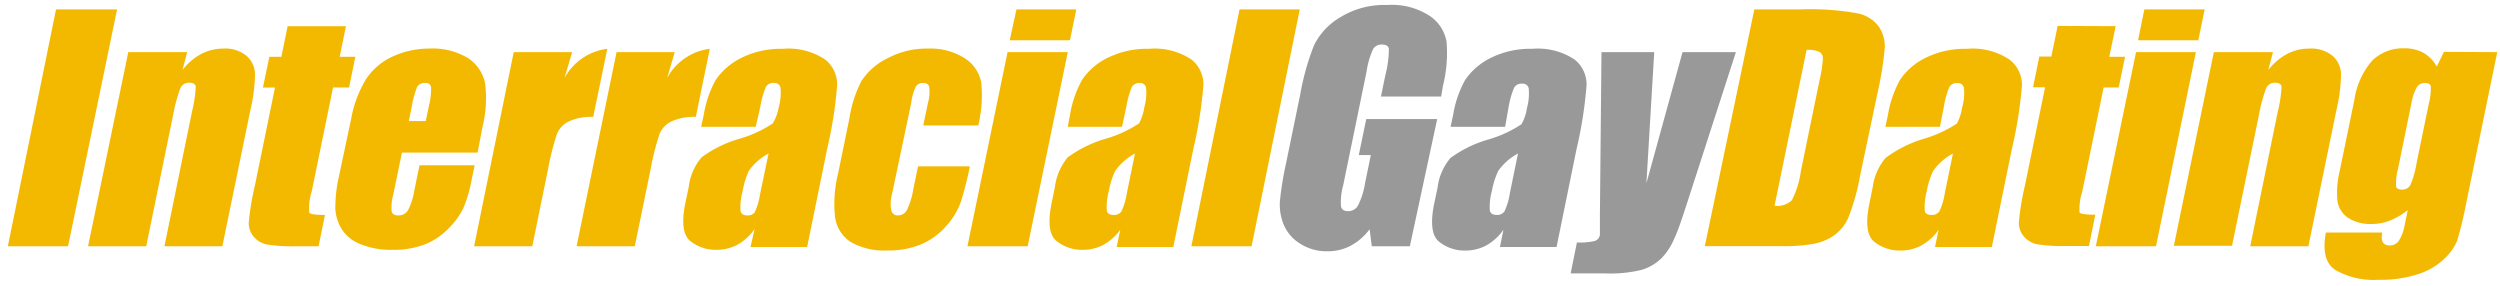
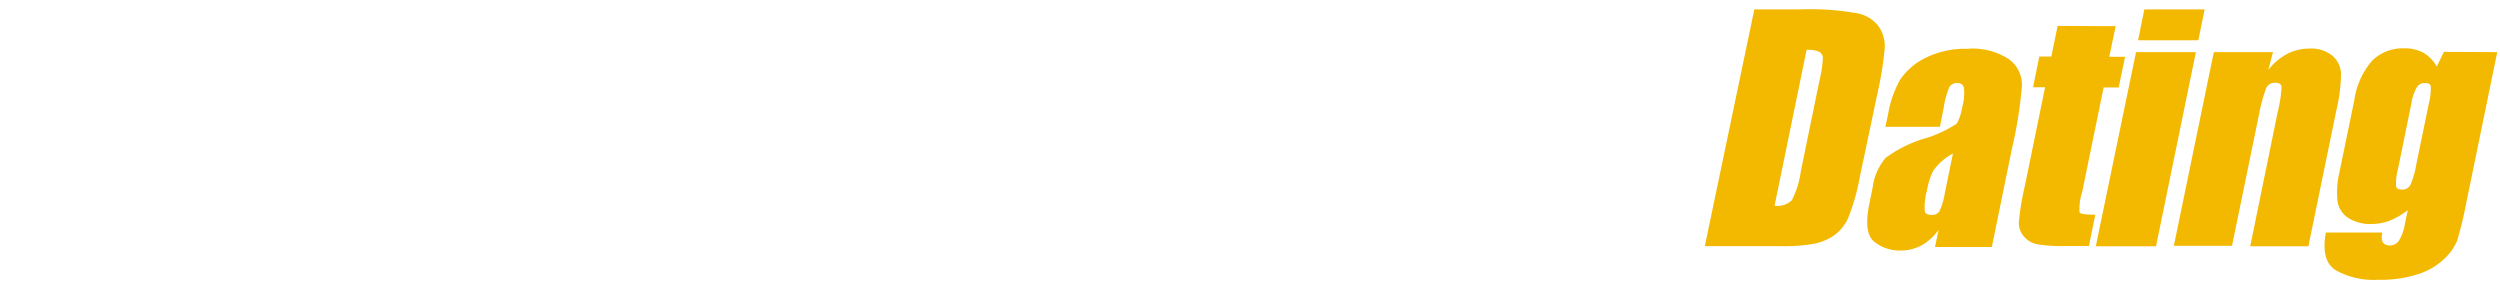
<svg xmlns="http://www.w3.org/2000/svg" width="236" height="27" fill="none">
-   <path d="m11.053.889-4.628 22.36H.74L5.288.889h5.765ZM17.67 4.92l-.443 1.687A5.572 5.572 0 0 1 19 5.093a4.49 4.49 0 0 1 2.093-.508 3.15 3.15 0 0 1 2.171.682c.245.21.443.469.582.762.14.292.216.612.226.936a15.634 15.634 0 0 1-.444 3.467L20.99 23.247h-5.469l2.604-12.71c.191-.758.31-1.532.352-2.312 0-.277-.227-.416-.59-.416a.875.875 0 0 0-.49.11.895.895 0 0 0-.352.364c-.309.82-.54 1.667-.694 2.53l-2.547 12.434H8.312L12.11 4.92h5.56ZM32.656 2.47l-.591 2.89h1.478l-.591 2.9H31.44l-2.013 9.81a4.998 4.998 0 0 0-.227 2.011c.09.139.591.208 1.478.208l-.603 2.959h-2.194c-.883.023-1.765-.03-2.638-.162a2.197 2.197 0 0 1-1.274-.717 2.007 2.007 0 0 1-.489-1.328c.106-1.169.296-2.327.569-3.467l1.91-9.314h-1.137l.603-2.9h1.137l.591-2.89h5.503ZM45.084 14.408h-7.14l-.82 3.963a4.376 4.376 0 0 0-.147 1.607c.068.23.273.358.603.358a1.01 1.01 0 0 0 .532-.112c.164-.086.302-.215.4-.374a5.846 5.846 0 0 0 .591-1.837l.5-2.415h5.208l-.284 1.352c-.158.895-.41 1.77-.75 2.611a6.781 6.781 0 0 1-1.376 1.942 6.431 6.431 0 0 1-2.275 1.56 8.3 8.3 0 0 1-3.092.52 7.595 7.595 0 0 1-2.968-.52 3.692 3.692 0 0 1-1.785-1.398 4.079 4.079 0 0 1-.625-1.965c-.005-1.047.113-2.09.352-3.108l1.137-5.35c.234-1.344.716-2.63 1.421-3.79a5.969 5.969 0 0 1 2.525-2.127 8.254 8.254 0 0 1 3.445-.74 6.443 6.443 0 0 1 3.627.89c.413.265.77.611 1.048 1.018.28.407.476.866.578 1.351a11.13 11.13 0 0 1-.239 4.125l-.466 2.439Zm-4.89-2.982.274-1.34a6.837 6.837 0 0 0 .227-1.837.478.478 0 0 0-.176-.32.464.464 0 0 0-.347-.096.84.84 0 0 0-.785.346 9.112 9.112 0 0 0-.523 1.907l-.272 1.34h1.603ZM54.01 4.921l-.717 2.427a5.41 5.41 0 0 1 1.696-1.86 5.303 5.303 0 0 1 2.34-.879L56 11.034a5.043 5.043 0 0 0-2.274.416c-.505.232-.909.643-1.137 1.156a25.482 25.482 0 0 0-.864 3.409l-1.478 7.233h-5.492l3.741-18.327h5.515ZM63.697 4.921l-.716 2.427a5.398 5.398 0 0 1 1.69-1.86c.699-.475 1.499-.777 2.335-.879l-1.32 6.425a5.098 5.098 0 0 0-2.273.416c-.505.232-.91.643-1.137 1.156a23.744 23.744 0 0 0-.865 3.409l-1.489 7.233H54.43l3.775-18.327h5.492ZM71.338 11.97h-5.15l.25-1.156a10.01 10.01 0 0 1 1.136-3.282 6.258 6.258 0 0 1 2.365-2.045 8.357 8.357 0 0 1 3.957-.879 6.266 6.266 0 0 1 3.991 1.006c.367.288.66.66.858 1.086.198.426.293.893.28 1.363a39.802 39.802 0 0 1-.945 6.01l-1.887 9.244h-5.344l.386-1.699a4.896 4.896 0 0 1-1.591 1.468c-.617.33-1.304.5-2.002.497a3.836 3.836 0 0 1-2.478-.832c-.682-.544-.842-1.745-.466-3.594l.318-1.502a5.264 5.264 0 0 1 1.217-2.808 11.294 11.294 0 0 1 3.524-1.734 11.387 11.387 0 0 0 3.184-1.456 4.33 4.33 0 0 0 .569-1.514 5.2 5.2 0 0 0 .17-1.872.567.567 0 0 0-.223-.34.55.55 0 0 0-.39-.099.785.785 0 0 0-.763.37 8.188 8.188 0 0 0-.534 1.895l-.432 1.872Zm1.216 2.518a5.473 5.473 0 0 0-1.864 1.641 7.623 7.623 0 0 0-.591 1.953 5.548 5.548 0 0 0-.194 1.837c.068.278.284.416.637.416a.829.829 0 0 0 .694-.277 6.176 6.176 0 0 0 .511-1.71l.807-3.86ZM92.35 11.843h-5.196l.443-2.115c.135-.488.177-.998.125-1.502-.056-.266-.25-.393-.568-.393a.774.774 0 0 0-.705.347 5.08 5.08 0 0 0-.432 1.548l-1.82 8.644c-.134.477-.154.98-.056 1.468a.603.603 0 0 0 .214.366.585.585 0 0 0 .4.13.943.943 0 0 0 .505-.135.964.964 0 0 0 .359-.385c.291-.61.49-1.26.591-1.93l.455-2.183h4.89a32.695 32.695 0 0 1-.83 3.293 6.735 6.735 0 0 1-1.377 2.311 6.498 6.498 0 0 1-2.365 1.745 7.9 7.9 0 0 1-3.172.59 6.363 6.363 0 0 1-3.525-.81c-.389-.26-.72-.6-.97-.997a3.399 3.399 0 0 1-.485-1.314 11.81 11.81 0 0 1 .284-4.137l1.069-5.211c.187-1.23.571-2.42 1.137-3.525a6.078 6.078 0 0 1 2.422-2.126 7.856 7.856 0 0 1 3.866-.936 6.008 6.008 0 0 1 3.479.925c.401.255.746.592 1.013.99.266.398.448.848.533 1.32a12.41 12.41 0 0 1-.284 4.022ZM100.798 4.922l-3.786 18.327h-5.685l3.786-18.327h5.685Zm.807-4.033-.602 2.912h-5.685l.636-2.912h5.651ZM105.915 11.97h-5.117l.216-1.156c.19-1.153.575-2.263 1.137-3.282a6.134 6.134 0 0 1 2.354-2.045 8.378 8.378 0 0 1 3.968-.879 6.267 6.267 0 0 1 3.991 1.006c.366.288.66.66.858 1.086.198.426.293.893.279 1.363a40.377 40.377 0 0 1-.955 6.01l-1.887 9.244h-5.345l.342-1.63a4.812 4.812 0 0 1-1.547 1.399 4.107 4.107 0 0 1-1.99.497 3.836 3.836 0 0 1-2.478-.832c-.694-.544-.842-1.745-.466-3.594l.307-1.502a5.442 5.442 0 0 1 1.216-2.808 11.609 11.609 0 0 1 3.525-1.734 11.56 11.56 0 0 0 3.195-1.456c.258-.469.427-.982.5-1.514a4.952 4.952 0 0 0 .171-1.872.566.566 0 0 0-.206-.324.551.551 0 0 0-.363-.115.821.821 0 0 0-.773.37 8.456 8.456 0 0 0-.523 1.895l-.409 1.872Zm1.228 2.518a5.473 5.473 0 0 0-1.865 1.641 7.193 7.193 0 0 0-.603 1.907 5.583 5.583 0 0 0-.193 1.837c.057.278.273.416.637.416a.854.854 0 0 0 .739-.323 6.183 6.183 0 0 0 .512-1.71l.773-3.768ZM122.697.889l-4.548 22.36h-5.685l4.548-22.36h5.685Z" fill="#F3B900" />
-   <path d="M136.046 9.116h-5.685l.42-2.034c.205-.784.316-1.591.33-2.403 0-.324-.262-.474-.671-.474a.92.92 0 0 0-.807.405 7.647 7.647 0 0 0-.625 2.126l-2.206 10.735a5.979 5.979 0 0 0-.216 1.987c.057.312.273.474.659.474a1.04 1.04 0 0 0 .955-.543 7.101 7.101 0 0 0 .66-2.091l.545-2.658h-1.137l.705-3.398h6.697l-2.581 12.007h-3.593l-.204-1.607a5.438 5.438 0 0 1-1.797 1.56c-.683.352-1.44.53-2.206.52a4.623 4.623 0 0 1-2.546-.716 3.862 3.862 0 0 1-1.558-1.791 5.016 5.016 0 0 1-.364-2.207c.117-1.166.303-2.324.557-3.467l1.365-6.633c.276-1.581.71-3.13 1.296-4.622a6.257 6.257 0 0 1 2.49-2.658A7.86 7.86 0 0 1 130.94.473a6.537 6.537 0 0 1 3.969.993c.432.275.803.64 1.087 1.07.284.43.475.916.561 1.426a12.836 12.836 0 0 1-.352 4.184l-.159.97ZM142.083 11.97h-5.15l.25-1.156a9.99 9.99 0 0 1 1.137-3.282 6.256 6.256 0 0 1 2.365-2.045 8.357 8.357 0 0 1 3.957-.879 6.267 6.267 0 0 1 3.991 1.006c.366.288.66.66.858 1.086.197.426.293.893.279 1.363a39.84 39.84 0 0 1-.944 6.01l-1.888 9.244h-5.344l.33-1.63a4.889 4.889 0 0 1-1.592 1.468c-.616.33-1.304.501-2.001.497a3.837 3.837 0 0 1-2.479-.832c-.682-.543-.841-1.745-.466-3.594l.319-1.502a5.341 5.341 0 0 1 1.216-2.808 11.3 11.3 0 0 1 3.525-1.733 11.386 11.386 0 0 0 3.184-1.456c.262-.468.436-.981.511-1.514.17-.608.228-1.243.171-1.872a.569.569 0 0 0-.223-.34.551.551 0 0 0-.391-.1.785.785 0 0 0-.762.37 8.192 8.192 0 0 0-.534 1.896l-.319 1.802Zm1.217 2.518a5.473 5.473 0 0 0-1.865 1.641 7.62 7.62 0 0 0-.602 1.907 5.557 5.557 0 0 0-.194 1.837c.069.278.273.416.637.416a.83.83 0 0 0 .739-.323 6.183 6.183 0 0 0 .512-1.71l.773-3.768ZM163.869 4.92l-4.287 13.254c-.682 2.103-1.137 3.536-1.512 4.299a5.926 5.926 0 0 1-1.217 1.895A4.595 4.595 0 0 1 155 25.466c-1.116.274-2.264.39-3.411.346h-3.32l.591-2.923c.565.029 1.13-.018 1.683-.139a.72.72 0 0 0 .489-.578v-1.918l.148-15.334h4.98l-.739 12.376 3.411-12.376h5.037Z" fill="#999" />
  <path d="M165.608.888h4.275a25.323 25.323 0 0 1 5.526.381 3.277 3.277 0 0 1 1.967 1.272c.384.578.575 1.267.546 1.964a31.644 31.644 0 0 1-.682 4.264l-1.649 7.823a20.457 20.457 0 0 1-1.137 4.021 4.092 4.092 0 0 1-1.296 1.595 5.065 5.065 0 0 1-1.887.798 15.956 15.956 0 0 1-3.116.23h-7.22L165.608.889Zm4.935 3.825-3.025 14.71a2.007 2.007 0 0 0 1.626-.508 8.43 8.43 0 0 0 .853-2.739l1.785-8.69c.155-.64.254-1.294.296-1.953a.704.704 0 0 0-.307-.624 2.544 2.544 0 0 0-1.262-.196h.034ZM183.13 11.97h-5.151l.25-1.156a10.276 10.276 0 0 1 1.137-3.282 6.141 6.141 0 0 1 2.354-2.045 8.378 8.378 0 0 1 3.968-.879 6.265 6.265 0 0 1 3.991 1.006c.377.282.682.651.89 1.077.207.427.312.897.304 1.372a40.377 40.377 0 0 1-.955 6.01l-1.888 9.244h-5.366l.341-1.63a4.823 4.823 0 0 1-1.603 1.468 4.114 4.114 0 0 1-1.99.497 3.837 3.837 0 0 1-2.479-.832c-.693-.543-.841-1.745-.466-3.594l.307-1.502a5.437 5.437 0 0 1 1.217-2.808 11.616 11.616 0 0 1 3.536-1.791 11.554 11.554 0 0 0 3.195-1.456c.257-.469.427-.982.5-1.514a4.701 4.701 0 0 0 .171-1.872.568.568 0 0 0-.219-.336.553.553 0 0 0-.384-.103.817.817 0 0 0-.773.37 8.404 8.404 0 0 0-.523 1.895l-.364 1.86Zm1.228 2.518a5.473 5.473 0 0 0-1.865 1.641 7.19 7.19 0 0 0-.602 1.907 5.557 5.557 0 0 0-.194 1.837c0 .278.273.416.637.416a.854.854 0 0 0 .739-.323 6.183 6.183 0 0 0 .512-1.71l.773-3.768ZM199.719 2.47l-.603 2.89h1.49l-.603 2.9h-1.421l-2.013 9.81a5.399 5.399 0 0 0-.261 1.988c.102.139.591.208 1.489.208l-.602 2.958h-2.217c-.886.024-1.773-.03-2.65-.162a2.2 2.2 0 0 1-1.262-.728 1.95 1.95 0 0 1-.489-1.317c.106-1.168.296-2.327.569-3.467l1.91-9.313h-1.137l.591-2.9h1.137l.592-2.89 5.48.023ZM207.292 4.922l-3.764 18.327h-5.685l3.798-18.327h5.651Zm.83-4.033-.603 2.912h-5.685l.591-2.912h5.697ZM214.569 4.922l-.444 1.687a5.579 5.579 0 0 1 1.774-1.514 4.489 4.489 0 0 1 2.092-.508 3.15 3.15 0 0 1 2.195.681 2.337 2.337 0 0 1 .807 1.699 15.634 15.634 0 0 1-.444 3.467l-2.638 12.815h-5.491l2.603-12.711c.191-.757.31-1.531.353-2.311 0-.278-.227-.416-.591-.416a.877.877 0 0 0-.842.473c-.308.82-.541 1.667-.693 2.531l-2.547 12.388h-5.492l3.775-18.281h5.583ZM235.74 4.92l-2.899 14.11a38.683 38.683 0 0 1-.887 3.698 5.014 5.014 0 0 1-1.285 1.768 6.283 6.283 0 0 1-2.524 1.421c-1.18.359-2.408.526-3.639.497a7.338 7.338 0 0 1-4.025-.913c-.944-.6-1.239-1.78-.921-3.548h5.333c-.167.77.038 1.175.614 1.214a1.04 1.04 0 0 0 .909-.382 4.121 4.121 0 0 0 .592-1.571l.284-1.375a7.058 7.058 0 0 1-1.683.982 4.694 4.694 0 0 1-1.705.324 3.885 3.885 0 0 1-2.274-.601 2.288 2.288 0 0 1-.656-.692 2.342 2.342 0 0 1-.322-.903 8.426 8.426 0 0 1 .216-2.808l1.376-6.668a7.263 7.263 0 0 1 1.694-3.755c.406-.39.885-.693 1.408-.891a4.127 4.127 0 0 1 1.639-.265 3.598 3.598 0 0 1 1.796.428c.523.31.955.758 1.251 1.294l.671-1.387 5.037.024Zm-6.458 4.854c.14-.52.201-1.057.182-1.595 0-.23-.228-.346-.557-.346a.853.853 0 0 0-.751.392 4.486 4.486 0 0 0-.523 1.549l-1.262 6.17a5.327 5.327 0 0 0-.182 1.595c0 .243.239.358.557.358a.84.84 0 0 0 .46-.103.86.86 0 0 0 .336-.336c.272-.639.463-1.31.569-1.999l1.171-5.685Z" fill="#F3B900" />
</svg>